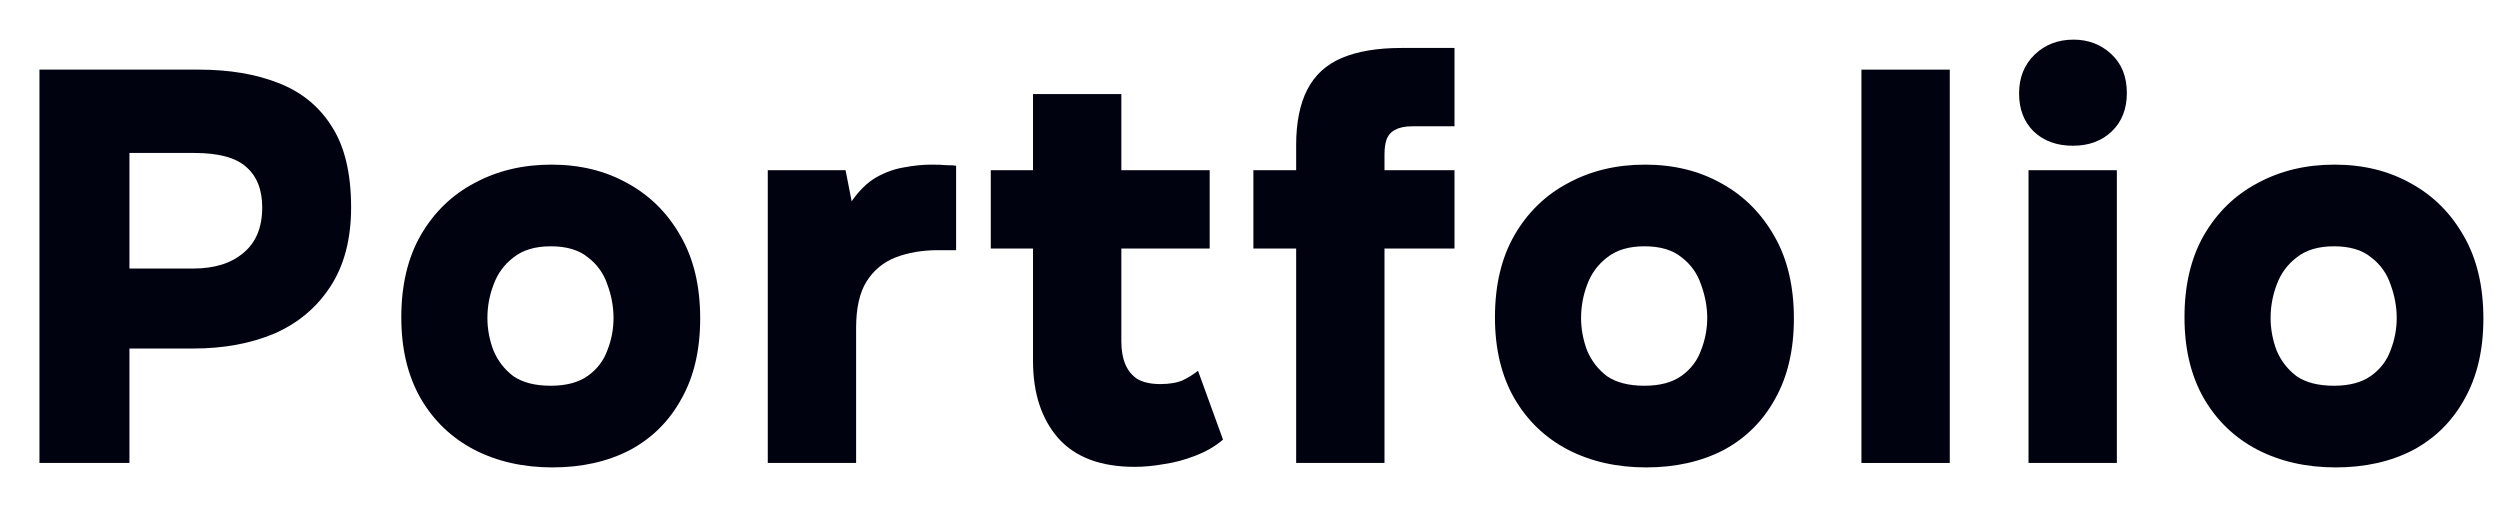
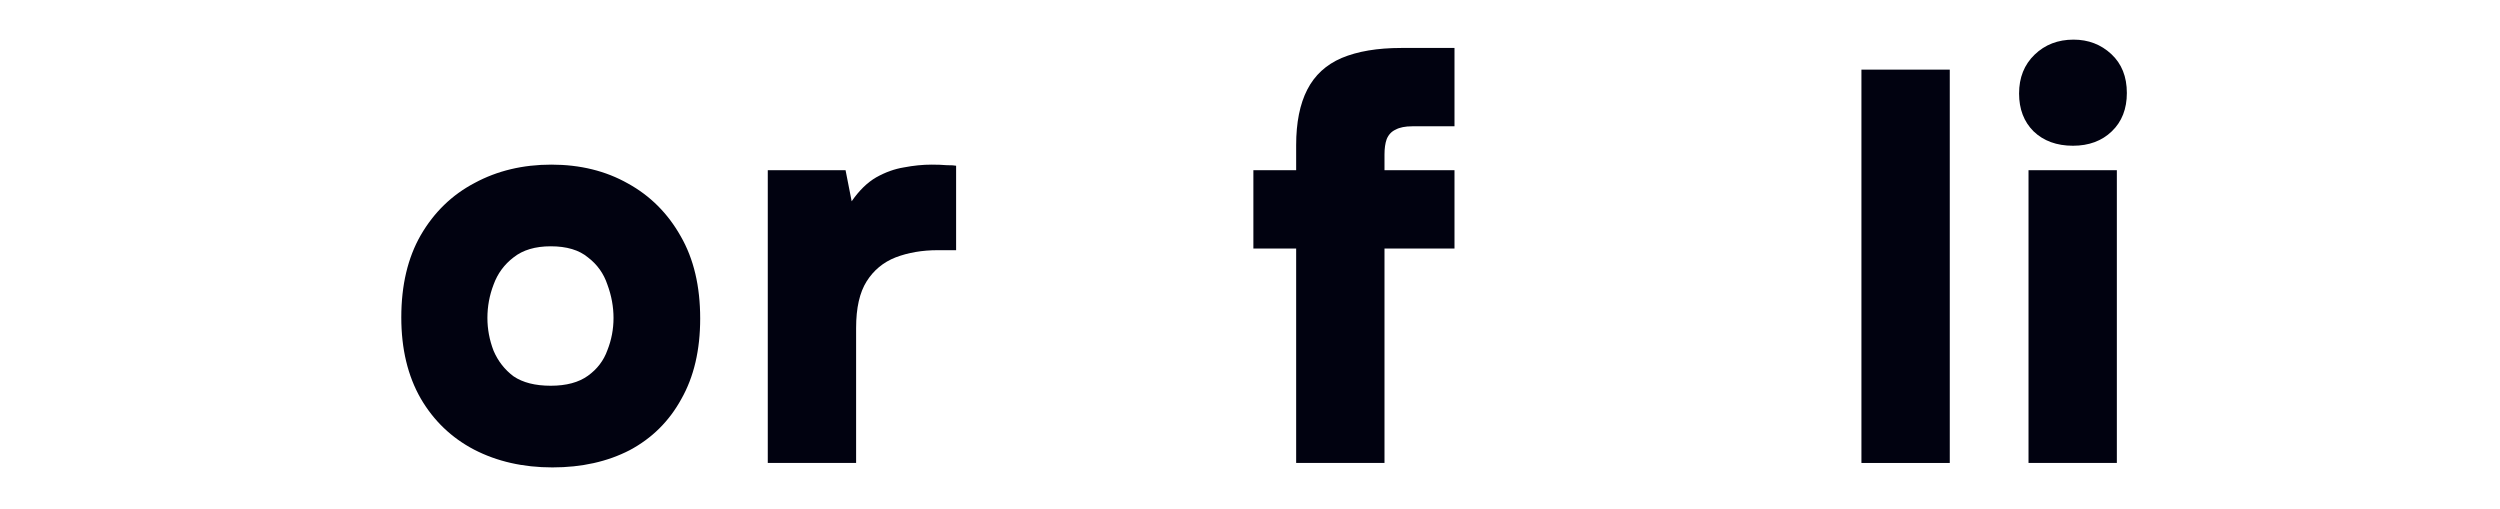
<svg xmlns="http://www.w3.org/2000/svg" width="54" height="11" viewBox="0 0 54 11" fill="none">
-   <path d="M50.449 10.096C49.817 10.096 49.253 9.968 48.757 9.712C48.269 9.456 47.885 9.088 47.605 8.608C47.325 8.12 47.185 7.536 47.185 6.856C47.185 6.16 47.325 5.568 47.605 5.08C47.893 4.584 48.281 4.208 48.769 3.952C49.257 3.688 49.809 3.556 50.425 3.556C51.049 3.556 51.601 3.692 52.081 3.964C52.561 4.228 52.941 4.608 53.221 5.104C53.501 5.592 53.641 6.184 53.641 6.88C53.641 7.56 53.505 8.14 53.233 8.62C52.969 9.1 52.597 9.468 52.117 9.724C51.637 9.972 51.081 10.096 50.449 10.096ZM50.413 8.332C50.749 8.332 51.017 8.26 51.217 8.116C51.417 7.972 51.557 7.788 51.637 7.564C51.725 7.34 51.769 7.108 51.769 6.868C51.769 6.628 51.725 6.388 51.637 6.148C51.557 5.908 51.417 5.712 51.217 5.56C51.025 5.4 50.757 5.32 50.413 5.32C50.077 5.32 49.809 5.4 49.609 5.56C49.409 5.712 49.265 5.908 49.177 6.148C49.089 6.38 49.045 6.62 49.045 6.868C49.045 7.108 49.089 7.344 49.177 7.576C49.273 7.8 49.417 7.984 49.609 8.128C49.809 8.264 50.077 8.332 50.413 8.332Z" fill="#010210" />
-   <path d="M43.816 10V3.676H45.724V10H43.816ZM44.776 3.148C44.424 3.148 44.14 3.044 43.924 2.836C43.716 2.628 43.612 2.356 43.612 2.02C43.612 1.676 43.724 1.396 43.948 1.18C44.172 0.964 44.452 0.856 44.788 0.856C45.108 0.856 45.38 0.96 45.604 1.168C45.828 1.376 45.94 1.656 45.94 2.008C45.94 2.352 45.832 2.628 45.616 2.836C45.4 3.044 45.12 3.148 44.776 3.148Z" fill="#010210" />
+   <path d="M43.816 10V3.676H45.724V10H43.816ZM44.776 3.148C44.424 3.148 44.14 3.044 43.924 2.836C43.716 2.628 43.612 2.356 43.612 2.02C43.612 1.676 43.724 1.396 43.948 1.18C44.172 0.964 44.452 0.856 44.788 0.856C45.108 0.856 45.38 0.96 45.604 1.168C45.828 1.376 45.94 1.656 45.94 2.008C45.94 2.352 45.832 2.628 45.616 2.836C45.4 3.044 45.12 3.148 44.776 3.148" fill="#010210" />
  <path d="M40.207 10V1.504H42.115V10H40.207Z" fill="#010210" />
-   <path d="M35.556 10.096C34.923 10.096 34.359 9.968 33.864 9.712C33.376 9.456 32.992 9.088 32.712 8.608C32.431 8.12 32.291 7.536 32.291 6.856C32.291 6.16 32.431 5.568 32.712 5.08C32.999 4.584 33.388 4.208 33.876 3.952C34.364 3.688 34.916 3.556 35.532 3.556C36.156 3.556 36.708 3.692 37.188 3.964C37.667 4.228 38.047 4.608 38.328 5.104C38.608 5.592 38.748 6.184 38.748 6.88C38.748 7.56 38.611 8.14 38.34 8.62C38.075 9.1 37.703 9.468 37.224 9.724C36.743 9.972 36.188 10.096 35.556 10.096ZM35.52 8.332C35.855 8.332 36.123 8.26 36.324 8.116C36.523 7.972 36.663 7.788 36.743 7.564C36.831 7.34 36.876 7.108 36.876 6.868C36.876 6.628 36.831 6.388 36.743 6.148C36.663 5.908 36.523 5.712 36.324 5.56C36.132 5.4 35.864 5.32 35.52 5.32C35.184 5.32 34.916 5.4 34.715 5.56C34.516 5.712 34.371 5.908 34.283 6.148C34.196 6.38 34.151 6.62 34.151 6.868C34.151 7.108 34.196 7.344 34.283 7.576C34.38 7.8 34.523 7.984 34.715 8.128C34.916 8.264 35.184 8.332 35.52 8.332Z" fill="#010210" />
  <path d="M27.997 10V5.368H27.073V3.676H27.997V3.136C27.997 2.648 28.077 2.248 28.237 1.936C28.397 1.624 28.645 1.396 28.981 1.252C29.325 1.108 29.753 1.036 30.265 1.036H31.417V2.728H30.505C30.353 2.728 30.233 2.752 30.145 2.8C30.057 2.84 29.993 2.908 29.953 3.004C29.921 3.092 29.905 3.204 29.905 3.34V3.676H31.417V5.368H29.905V10H27.997Z" fill="#010210" />
-   <path d="M24.509 10.084C23.781 10.084 23.233 9.88 22.865 9.472C22.497 9.056 22.313 8.496 22.313 7.792V5.368H21.401V3.676H22.313V2.032H24.221V3.676H26.129V5.368H24.221V7.372C24.221 7.564 24.249 7.728 24.305 7.864C24.361 8 24.449 8.108 24.569 8.188C24.697 8.26 24.861 8.296 25.061 8.296C25.261 8.296 25.425 8.268 25.553 8.212C25.681 8.148 25.789 8.08 25.877 8.008L26.417 9.496C26.249 9.64 26.049 9.756 25.817 9.844C25.593 9.932 25.369 9.992 25.145 10.024C24.921 10.064 24.709 10.084 24.509 10.084Z" fill="#010210" />
  <path d="M16.584 10V3.676H18.264L18.396 4.348C18.556 4.116 18.732 3.944 18.924 3.832C19.124 3.72 19.324 3.648 19.524 3.616C19.732 3.576 19.932 3.556 20.124 3.556C20.244 3.556 20.352 3.56 20.448 3.568C20.552 3.568 20.62 3.572 20.652 3.58V5.404H20.256C19.92 5.404 19.616 5.456 19.344 5.56C19.08 5.664 18.872 5.836 18.72 6.076C18.568 6.316 18.492 6.652 18.492 7.084V10H16.584Z" fill="#010210" />
  <path d="M11.932 10.096C11.3 10.096 10.736 9.968 10.241 9.712C9.752 9.456 9.368 9.088 9.088 8.608C8.808 8.12 8.668 7.536 8.668 6.856C8.668 6.16 8.808 5.568 9.088 5.08C9.376 4.584 9.764 4.208 10.252 3.952C10.741 3.688 11.293 3.556 11.909 3.556C12.533 3.556 13.085 3.692 13.565 3.964C14.044 4.228 14.425 4.608 14.704 5.104C14.985 5.592 15.124 6.184 15.124 6.88C15.124 7.56 14.989 8.14 14.716 8.62C14.453 9.1 14.081 9.468 13.601 9.724C13.12 9.972 12.565 10.096 11.932 10.096ZM11.896 8.332C12.232 8.332 12.501 8.26 12.7 8.116C12.9 7.972 13.04 7.788 13.12 7.564C13.209 7.34 13.252 7.108 13.252 6.868C13.252 6.628 13.209 6.388 13.12 6.148C13.04 5.908 12.9 5.712 12.7 5.56C12.508 5.4 12.241 5.32 11.896 5.32C11.56 5.32 11.293 5.4 11.092 5.56C10.893 5.712 10.748 5.908 10.661 6.148C10.572 6.38 10.528 6.62 10.528 6.868C10.528 7.108 10.572 7.344 10.661 7.576C10.757 7.8 10.9 7.984 11.092 8.128C11.293 8.264 11.56 8.332 11.896 8.332Z" fill="#010210" />
-   <path d="M0.852 10V1.504H4.296C4.952 1.504 5.524 1.6 6.012 1.792C6.508 1.984 6.892 2.296 7.164 2.728C7.444 3.16 7.584 3.744 7.584 4.48C7.584 5.16 7.436 5.728 7.14 6.184C6.844 6.64 6.44 6.98 5.928 7.204C5.416 7.42 4.832 7.528 4.176 7.528H2.796V10H0.852ZM2.796 5.8H4.176C4.632 5.8 4.992 5.688 5.256 5.464C5.528 5.24 5.664 4.912 5.664 4.48C5.664 4.096 5.548 3.804 5.316 3.604C5.092 3.404 4.72 3.304 4.2 3.304H2.796V5.8Z" fill="#010210" />
</svg>